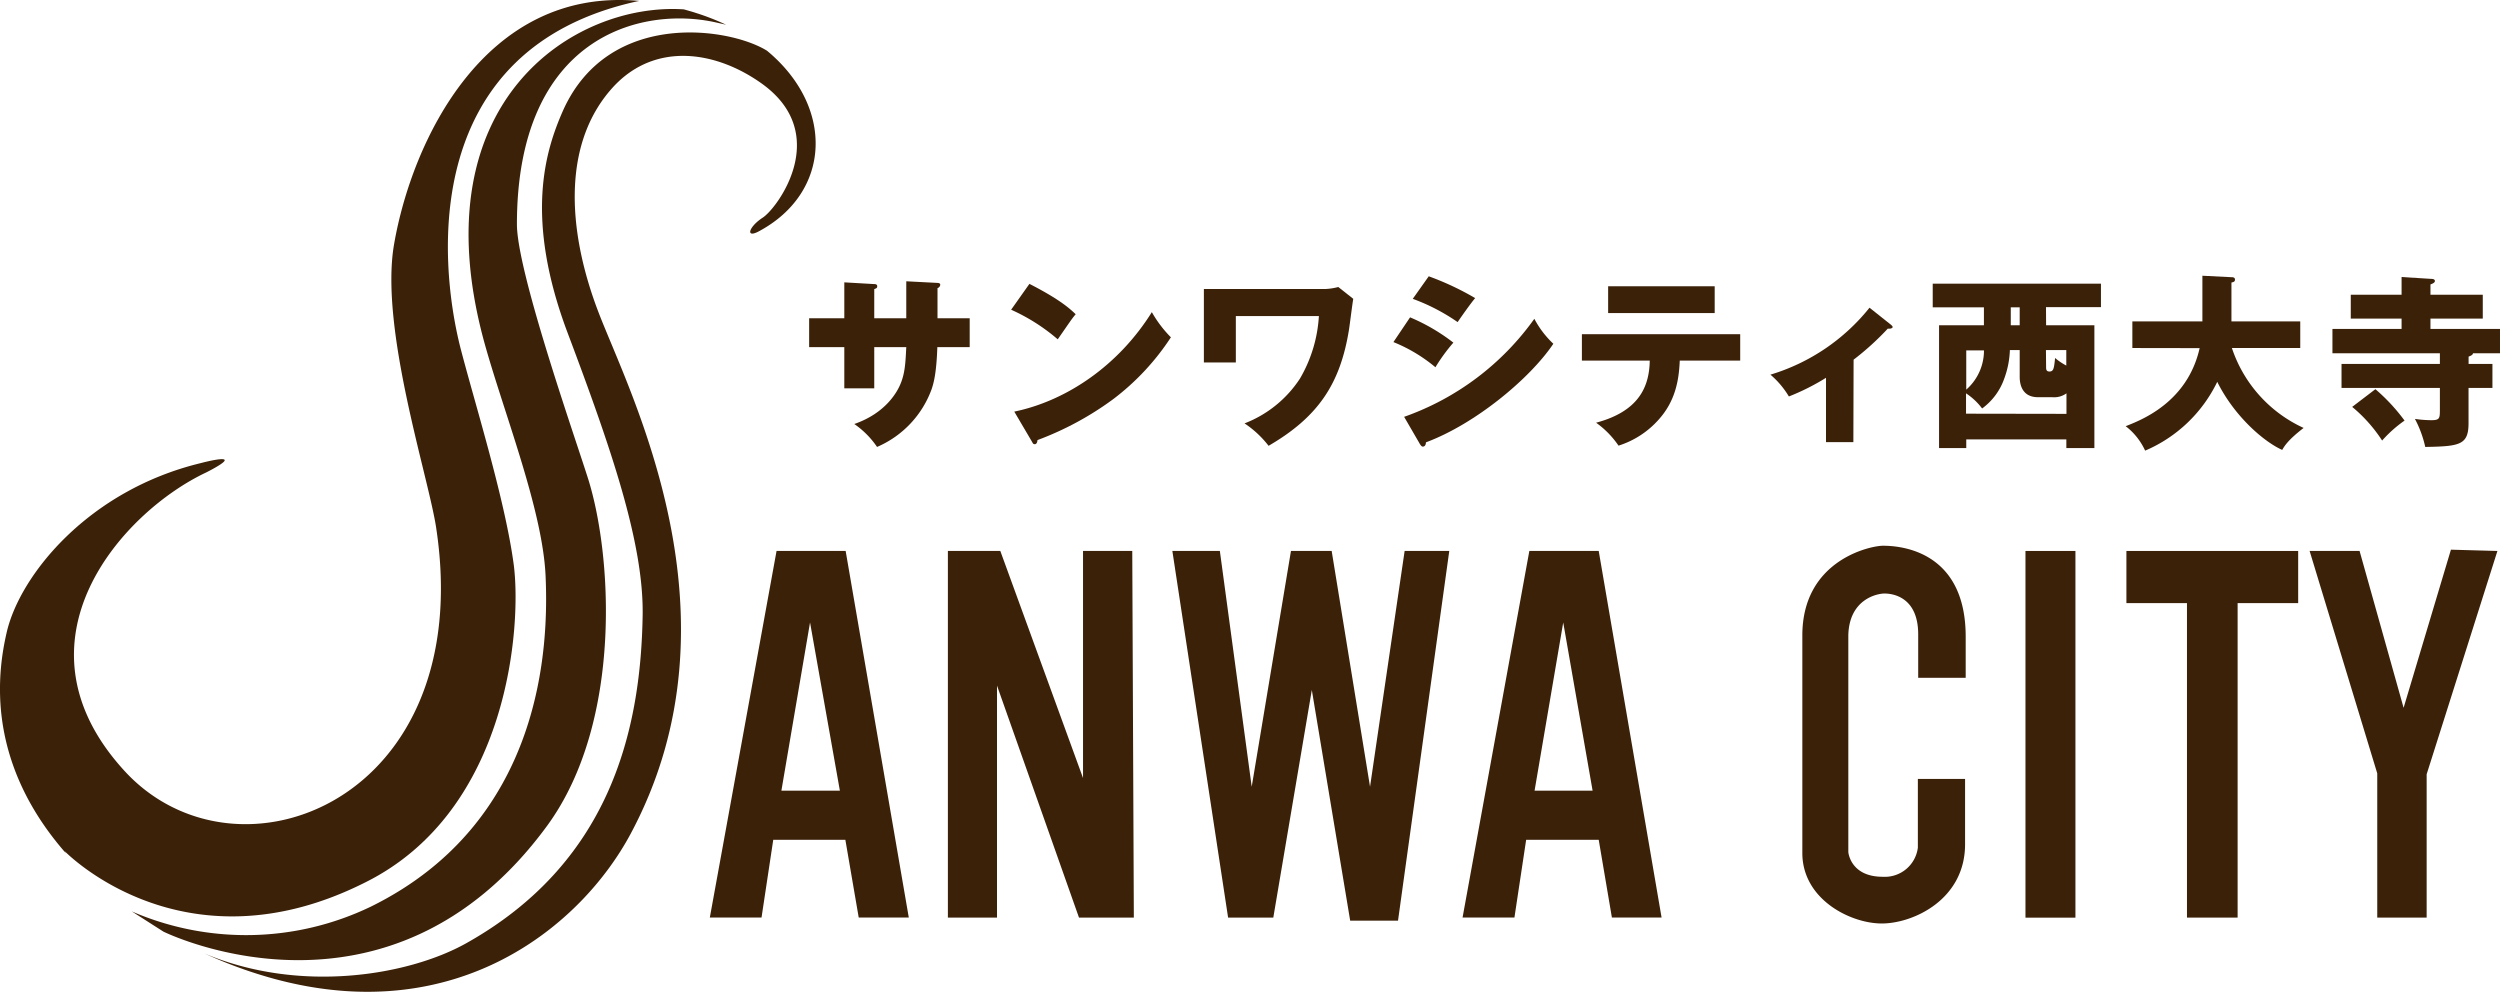
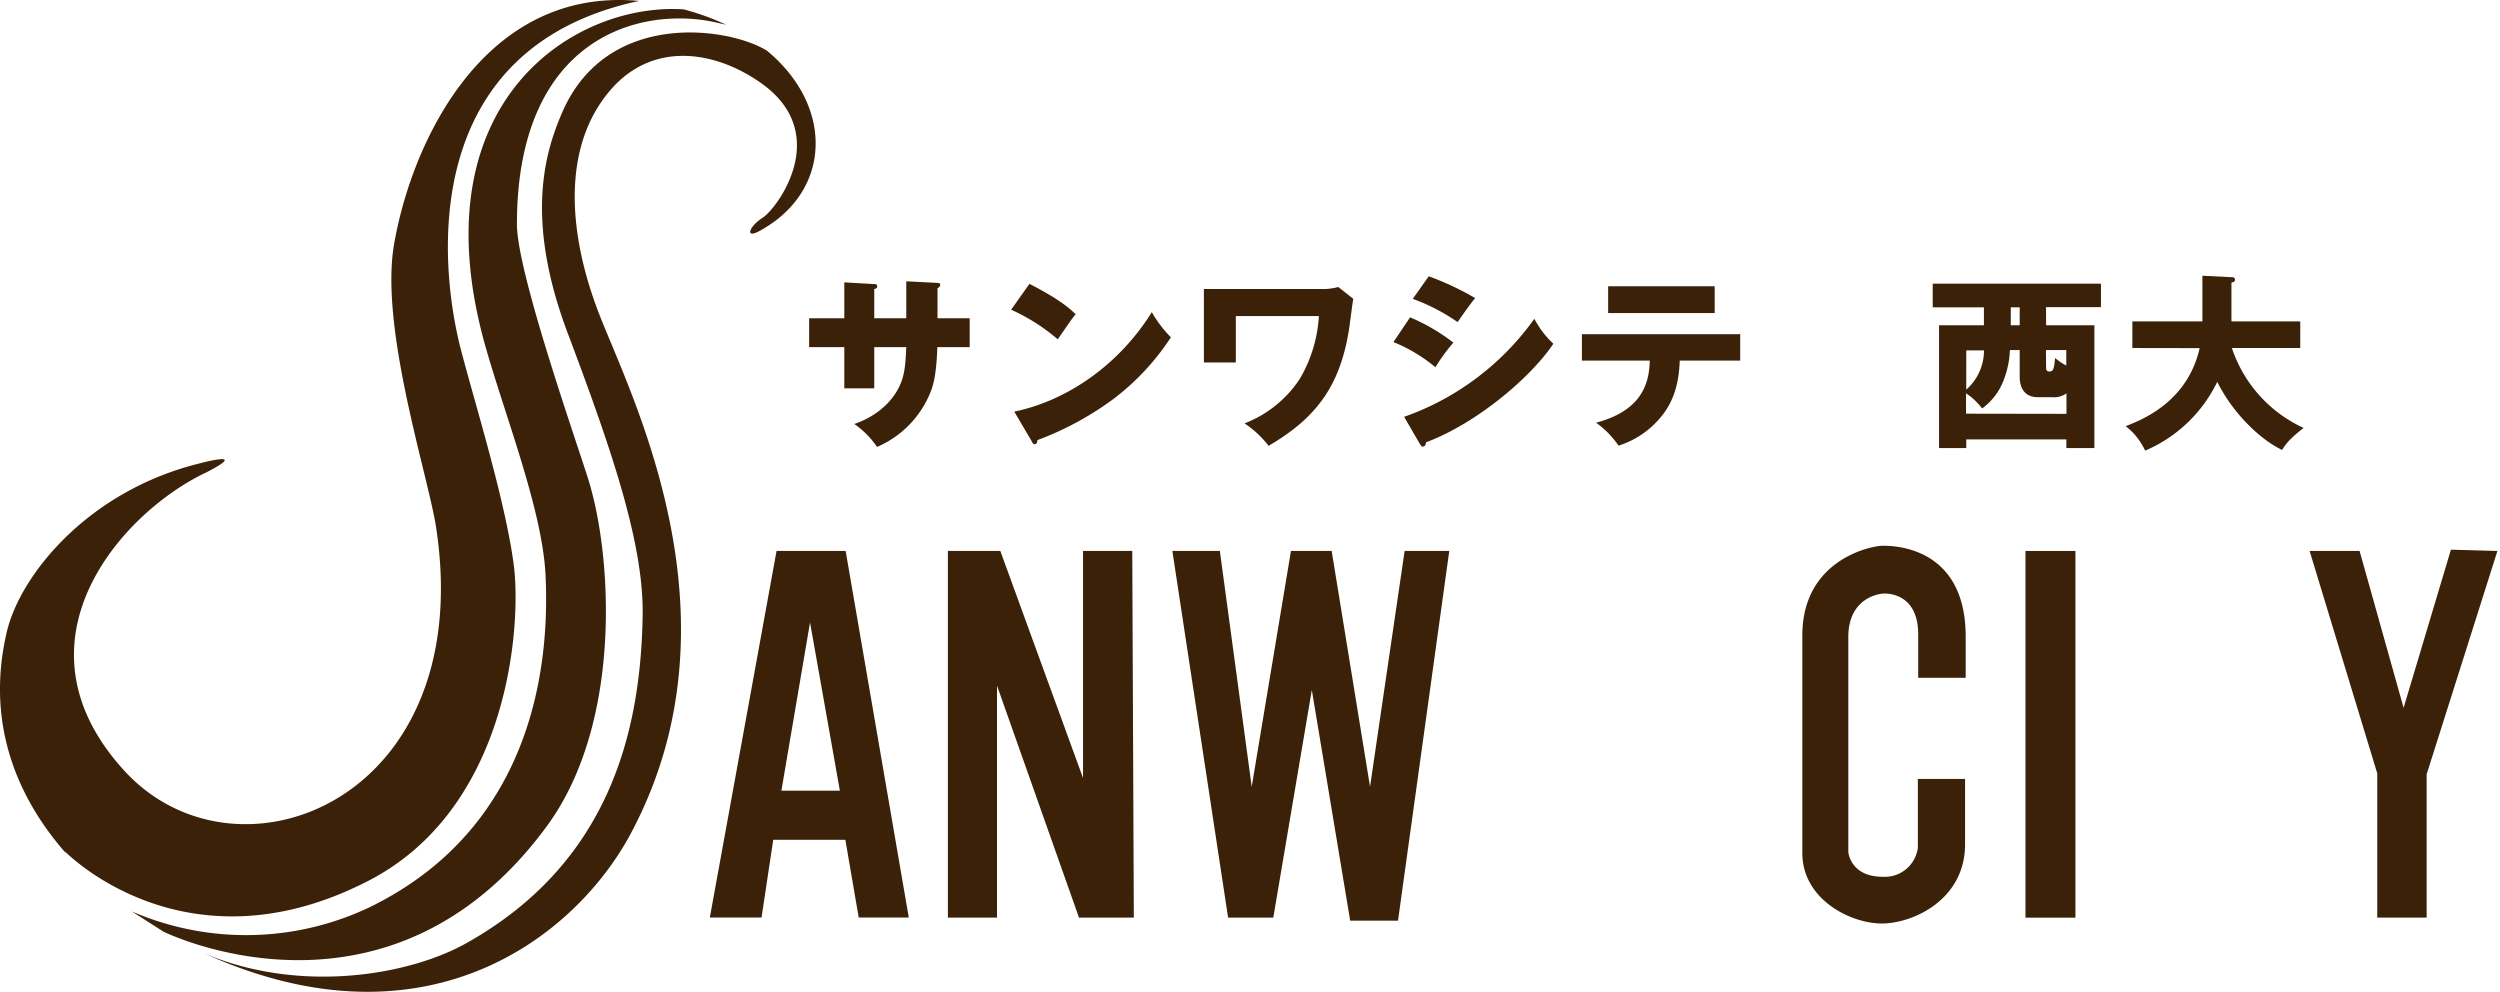
<svg xmlns="http://www.w3.org/2000/svg" viewBox="0 0 445.81 176.86">
  <defs>
    <style>.cls-1{fill:#3c2109;}</style>
  </defs>
  <g id="レイヤー_2" data-name="レイヤー 2">
    <g id="文字">
      <path class="cls-1" d="M161.61,50.16l5.57.29c.26,0,.49.1.49.33a.69.69,0,0,1-.49.6v5.37h5.74V61.9h-5.77c-.17,5-.73,6.59-1,7.45A17.85,17.85,0,0,1,156.4,79.7a15.72,15.72,0,0,0-4.06-4.09c5.77-2,7.68-5.93,8.08-6.79,1-2.14,1.05-4.25,1.19-6.92H155.9v7.35h-5.34V61.9h-6.27V56.75h6.27v-6.4l5.18.3c.29,0,.69,0,.69.4s-.26.36-.53.52v5.18h5.71Z" />
      <path class="cls-1" d="M183.57,50.62c5.54,2.83,7.26,4.48,8.25,5.41-.79.95-1,1.32-3.2,4.48a34.16,34.16,0,0,0-8.31-5.28Zm-2.7,22.78c9.4-1.94,18.66-8.31,24.53-17.74a21,21,0,0,0,3.4,4.49,43.82,43.82,0,0,1-10.25,11A55.2,55.2,0,0,1,185,78.48c0,.36-.17.73-.46.73s-.33-.1-.53-.47Z" />
      <path class="cls-1" d="M236.31,51.54a11.09,11.09,0,0,0,2.34-.36l2.67,2.11c-.16.86-.63,4.68-.76,5.47C239,68.52,235,74.39,226.22,79.5a18,18,0,0,0-4.29-4,20.66,20.66,0,0,0,9.89-8,24.94,24.94,0,0,0,3.37-11.14H220.38v8.28h-5.7V51.54Z" />
      <path class="cls-1" d="M251.45,56.59a34.26,34.26,0,0,1,7.72,4.51,32.16,32.16,0,0,0-3.2,4.39A28,28,0,0,0,248.48,61Zm-1.06,17.74a48.16,48.16,0,0,0,23.22-17.48A16.87,16.87,0,0,0,277,61.3c-4.16,6.2-13.92,14.31-22.72,17.58,0,.2-.07.76-.56.76-.24,0-.43-.33-.5-.43Zm4.39-25.06a50.25,50.25,0,0,1,8.28,3.89c-.7.79-2.67,3.59-3.13,4.28a35.07,35.07,0,0,0-8-4.15Z" />
      <path class="cls-1" d="M282.09,64.3V59.59h28.23V64.3H299.54c-.14,3.6-.83,7.26-3.73,10.49a16,16,0,0,1-7.19,4.68,16.07,16.07,0,0,0-4-4.09c7.49-2,9.5-6.26,9.57-11.08Zm23.68-13.25v4.78h-19V51.05Z" />
-       <path class="cls-1" d="M330.5,78.84h-4.88V67.37A40.36,40.36,0,0,1,319,70.7a15.63,15.63,0,0,0-3.29-3.89,35.85,35.85,0,0,0,17.67-11.94l3.86,3.07c.13.13.26.23.26.39s-.3.27-.46.27a1.39,1.39,0,0,1-.4,0,48.92,48.92,0,0,1-6.1,5.54Z" />
      <path class="cls-1" d="M364.87,58h8.61V79.9h-5V78.35H350.63V79.9h-4.85V58h8v-3.2h-9.13V50.59h30v4.18h-9.8Zm3.63,15.8V70.14a3.75,3.75,0,0,1-2.54.69h-2.54c-3,0-3.26-2.57-3.26-3.63V62.42h-1.75a16.16,16.16,0,0,1-1,5.08,11.15,11.15,0,0,1-3.95,5.34,11.63,11.63,0,0,0-2.87-2.7v3.63Zm-17.87-4.32a9.27,9.27,0,0,0,3.16-7h-3.16Zm9.53-14.68h-1.59V58h1.59Zm4.71,10.75c0,.5.17.7.6.7.72,0,.82-.53,1-2.41a11.23,11.23,0,0,0,2,1.35V62.42h-3.63Z" />
      <path class="cls-1" d="M380.25,62.06V57.31h12.49V49.17l5.18.26c.2,0,.63,0,.63.43s-.33.43-.63.53v6.92h12.27v4.75H398a24,24,0,0,0,12.79,14.25c-2.77,2.14-3.39,3.19-3.82,3.92-3.33-1.49-8.58-6.07-11.58-12.14a25.28,25.28,0,0,1-12.86,12.27A11.55,11.55,0,0,0,379.06,76c2.77-1.09,11-4.23,13.19-13.92Z" />
-       <path class="cls-1" d="M441,63c-.06.26-.26.4-.79.59V64.9h4.25v4.28H440.2v6.27c0,3.89-1.55,4.15-7.72,4.25a19.69,19.69,0,0,0-1.84-5,20.48,20.48,0,0,0,2.9.23c1.55,0,1.55-.33,1.55-2V69.18H417.55V64.9h17.54V63H415.93V58.66h12.33V56.82H419.2V52.56h9.06V49.4l5.28.33c.39,0,.66.1.66.39s-.43.47-.79.6v1.84h9.33v4.26h-9.33v1.84h12.4V63Zm-17.41,6.4A33.26,33.26,0,0,1,428.79,75a22.91,22.91,0,0,0-4,3.56,26.33,26.33,0,0,0-5.34-6Z" />
      <path class="cls-1" d="M139.34,141l5.11-30,5.32,30Zm-.86-42.76-11.9,65.38h9.22l2.09-13.86h12.86l2.38,13.86h8.93L150.8,98.25H138.48" />
-       <path class="cls-1" d="M273.65,141l5.11-30L284,141Zm-.93-42.76-11.91,65.38h9.25l2.09-13.86h12.94l2.35,13.86h8.86L285.09,98.25H272.72" />
      <polygon class="cls-1" points="193.13 98.25 193.13 138.74 178.38 98.25 169.03 98.25 169.03 163.63 177.79 163.63 177.79 122.26 192.41 163.63 202.19 163.63 201.91 98.25 193.13 98.25" />
      <polygon class="cls-1" points="244.31 140.29 237.47 98.25 230.21 98.25 223.21 140.29 217.53 98.25 209.06 98.25 219 163.63 227.06 163.63 233.93 123.04 240.77 164.18 249.3 164.18 258.44 98.25 250.48 98.25 244.31 140.29" />
      <path class="cls-1" d="M335.76,97.32c-2.12,0-14.36,2.48-14.36,16v38.79c0,8.26,8.57,12.57,14.17,12.57s14.85-4.26,14.85-14.12V138.9H342v12.26a5.94,5.94,0,0,1-6.27,5.19c-5.79,0-6.13-4.41-6.13-4.41V113.28c.16-6.43,5.12-7.44,6.46-7.44s6,.52,6,7.28v7.75h8.47v-7.2C350.6,97.58,337.92,97.32,335.76,97.32Z" />
      <rect class="cls-1" x="361.19" y="98.25" width="8.91" height="65.39" />
-       <polygon class="cls-1" points="379.19 107.55 389.99 107.55 389.99 163.63 399.02 163.63 399.02 107.55 409.82 107.55 409.82 98.25 379.19 98.25 379.19 107.55" />
      <polygon class="cls-1" points="437.06 98.02 428.62 126.22 420.77 98.25 411.86 98.25 423.92 137.91 423.92 163.63 432.73 163.63 432.73 138.07 445.35 98.25 437.06 98.02" />
      <path class="cls-1" d="M113.62.24C75.16,8.69,78.13,46.13,82.06,61.84c2.53,9.83,8,27.19,9.55,38.84C93,111.19,91,144.5,65.12,157.36c-32.46,16.35-53.59-5.58-53.59-5.58a4.18,4.18,0,0,0,.29.45C2.71,141.89-2.5,128.56,1.2,112.74,3.55,102.59,15.69,87.48,35.73,82.6c0,0,9-2.43,1.08,1.63-14.92,7-35.71,30.05-14.72,53.12,20,22.05,63.14,5.6,55.68-43.29-1.39-9.14-10.07-35.48-7.51-50.43C73.4,25.33,86.32-2.42,114,.17" />
      <path class="cls-1" d="M136.78,9.05,136.7,9h0C130,4.89,108.48,1.64,100.39,19.74c-3.17,7.18-6.89,19.11.83,39.62s13.58,37.42,13.38,50.35c-.34,21.13-6.12,44.32-31.51,58.52-10.26,5.72-29.59,9-46.61,1.8a80.38,80.38,0,0,0,12.45,4.53c32.61,8.83,54.77-9.45,63.57-25.95,20.77-38.9-.43-78.77-5.91-93.28s-6.38-30.14,3-40.08c7.54-7.88,18.33-6.1,26.44-.21,12.29,9,2.58,22.08,0,23.76s-3.12,3.77-.67,2.43C148.22,34.33,148.89,19.08,136.78,9.05Z" />
      <path class="cls-1" d="M124.2,2.34c-.76-.25-1.51-.46-2.26-.67C102.52.39,74.82,17.91,86.22,60.52,89.6,73,96.75,90.66,97.29,102.69s-.18,43.75-31.19,59a51.26,51.26,0,0,1-42.61.83l5.65,3.61S69.22,186,97.6,147.21c13.56-18.59,11.57-48.88,7.08-62.44C102.1,76.71,92.18,48.28,92.18,40,92.18,6.52,114.26,1,127.66,4l1.82.41A43,43,0,0,0,124.2,2.34Z" />
    </g>
  </g>
</svg>